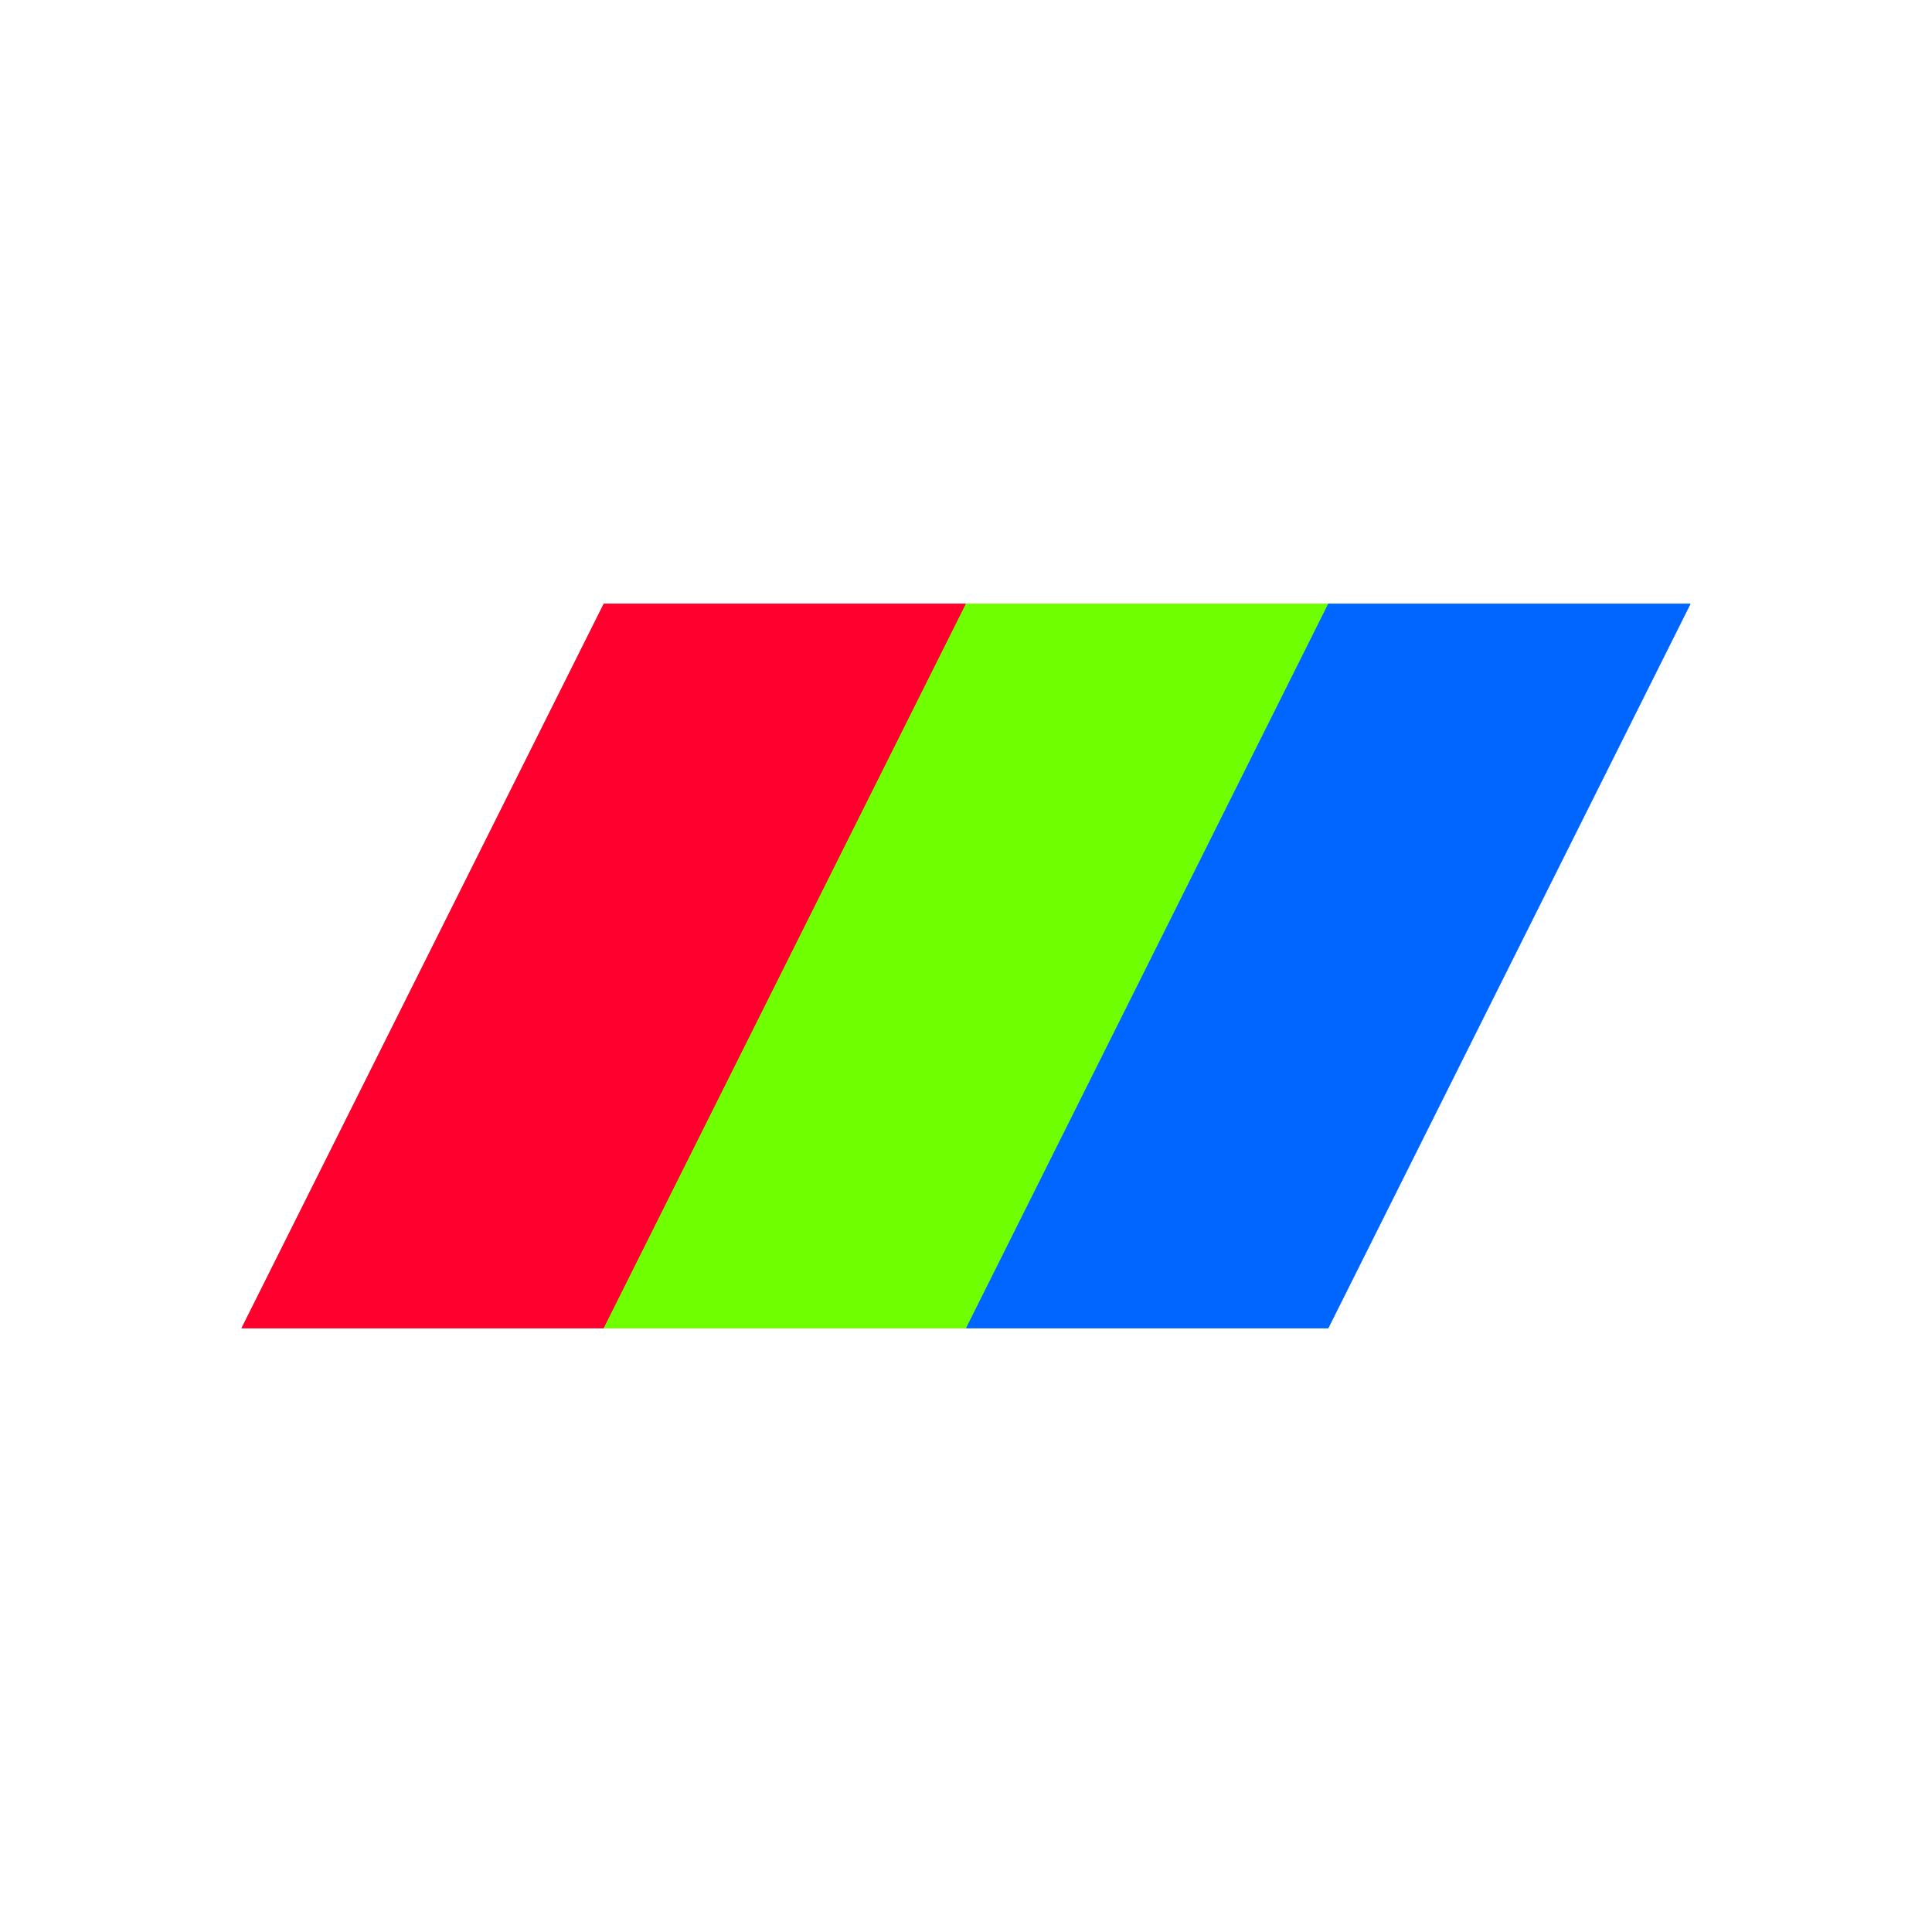
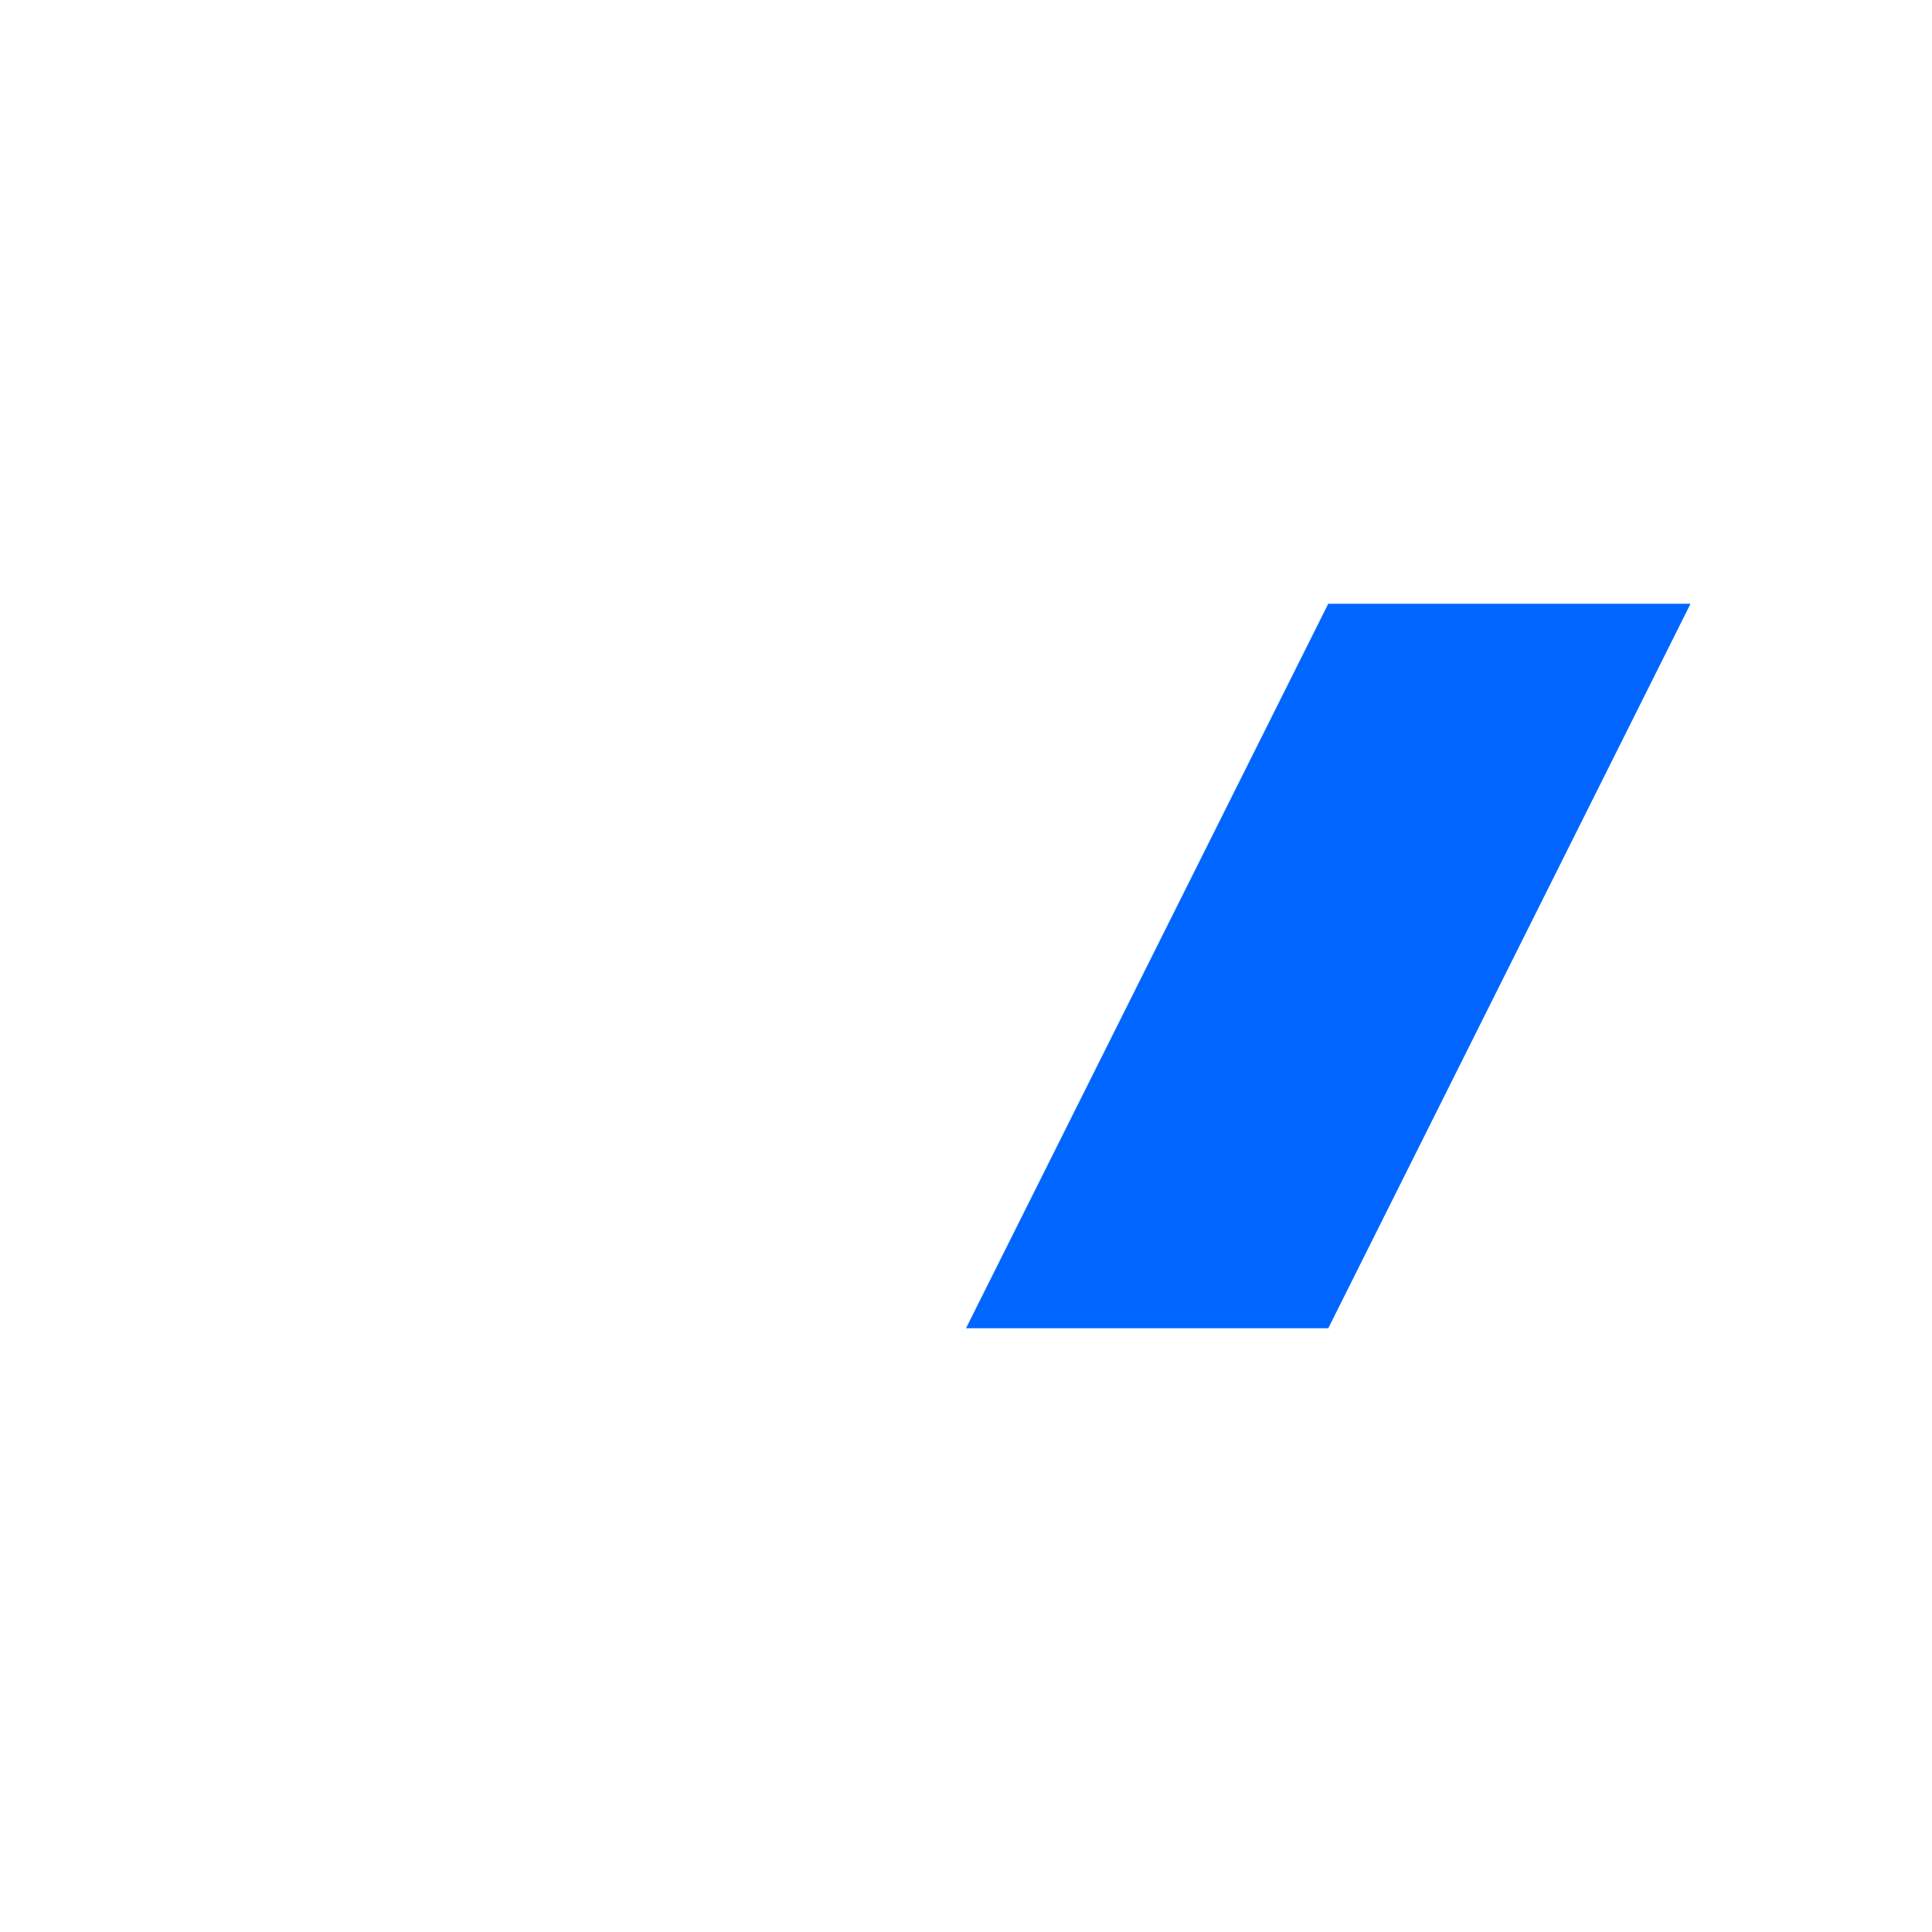
<svg xmlns="http://www.w3.org/2000/svg" width="64" height="64" viewBox="0 0 64 64" fill="none">
  <g filter="url(#filter0_f_1853_113)">
-     <path d="M8 44L20 20H32L20 44H8Z" fill="#FF002E" />
-   </g>
+     </g>
  <g filter="url(#filter1_f_1853_113)">
-     <path d="M20 44L32 20H44L32 44H20Z" fill="#70FF00" />
-   </g>
+     </g>
  <g filter="url(#filter2_f_1853_113)">
    <path d="M32 44L44 20H56L44 44H32Z" fill="#0066FF" />
  </g>
-   <path d="M8 44L20 20H32L20 44H8Z" fill="#FF002E" />
-   <path d="M20 44L32 20H44L32 44H20Z" fill="#70FF00" />
-   <path d="M32 44L44 20H56L44 44H32Z" fill="#0066FF" />
  <defs>
    <filter id="filter0_f_1853_113" x="0" y="12" width="40" height="40" filterUnits="userSpaceOnUse" color-interpolation-filters="sRGB">
      <feFlood flood-opacity="0" result="BackgroundImageFix" />
      <feBlend mode="normal" in="SourceGraphic" in2="BackgroundImageFix" result="shape" />
      <feGaussianBlur stdDeviation="4" result="effect1_foregroundBlur_1853_113" />
    </filter>
    <filter id="filter1_f_1853_113" x="12" y="12" width="40" height="40" filterUnits="userSpaceOnUse" color-interpolation-filters="sRGB">
      <feFlood flood-opacity="0" result="BackgroundImageFix" />
      <feBlend mode="normal" in="SourceGraphic" in2="BackgroundImageFix" result="shape" />
      <feGaussianBlur stdDeviation="4" result="effect1_foregroundBlur_1853_113" />
    </filter>
    <filter id="filter2_f_1853_113" x="24" y="12" width="40" height="40" filterUnits="userSpaceOnUse" color-interpolation-filters="sRGB">
      <feFlood flood-opacity="0" result="BackgroundImageFix" />
      <feBlend mode="normal" in="SourceGraphic" in2="BackgroundImageFix" result="shape" />
      <feGaussianBlur stdDeviation="4" result="effect1_foregroundBlur_1853_113" />
    </filter>
  </defs>
</svg>